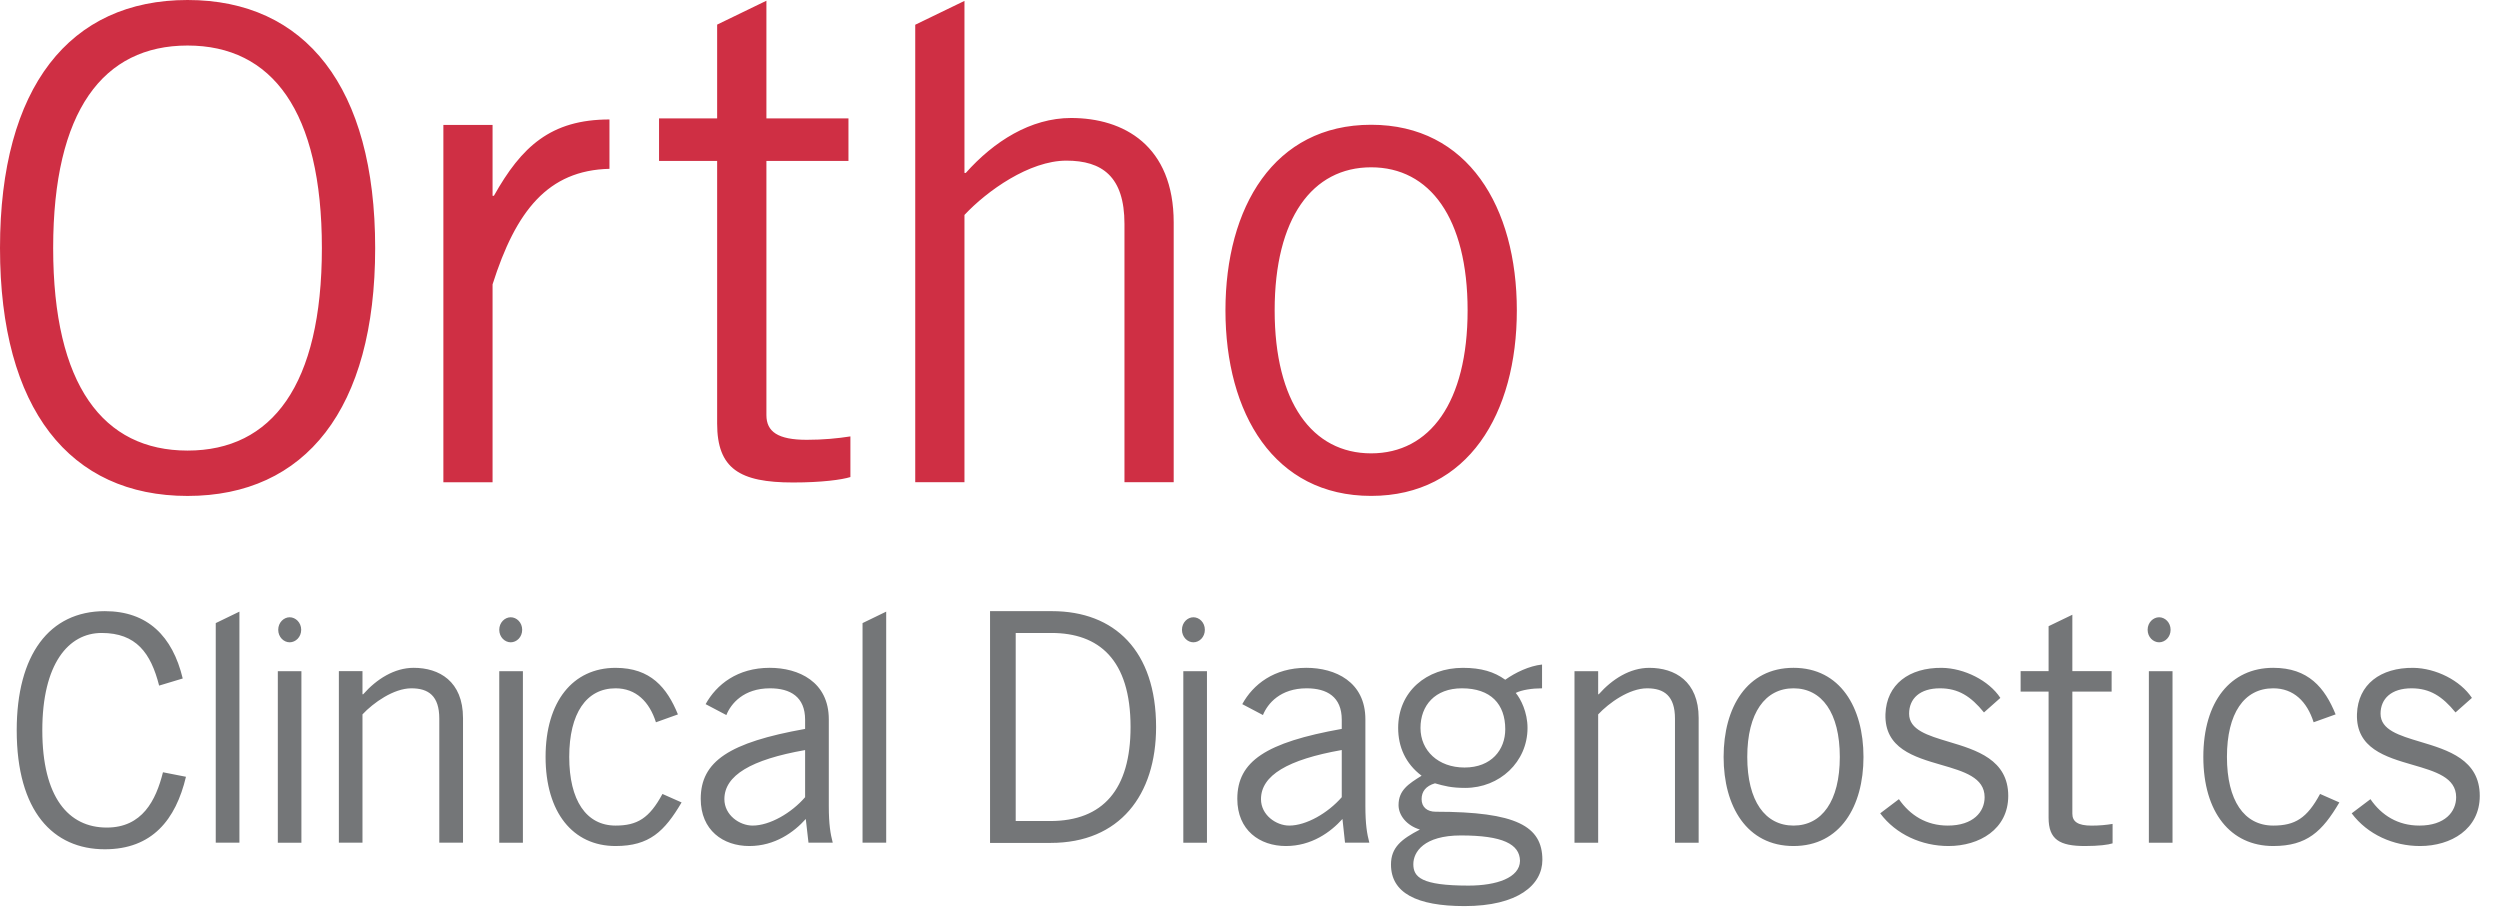
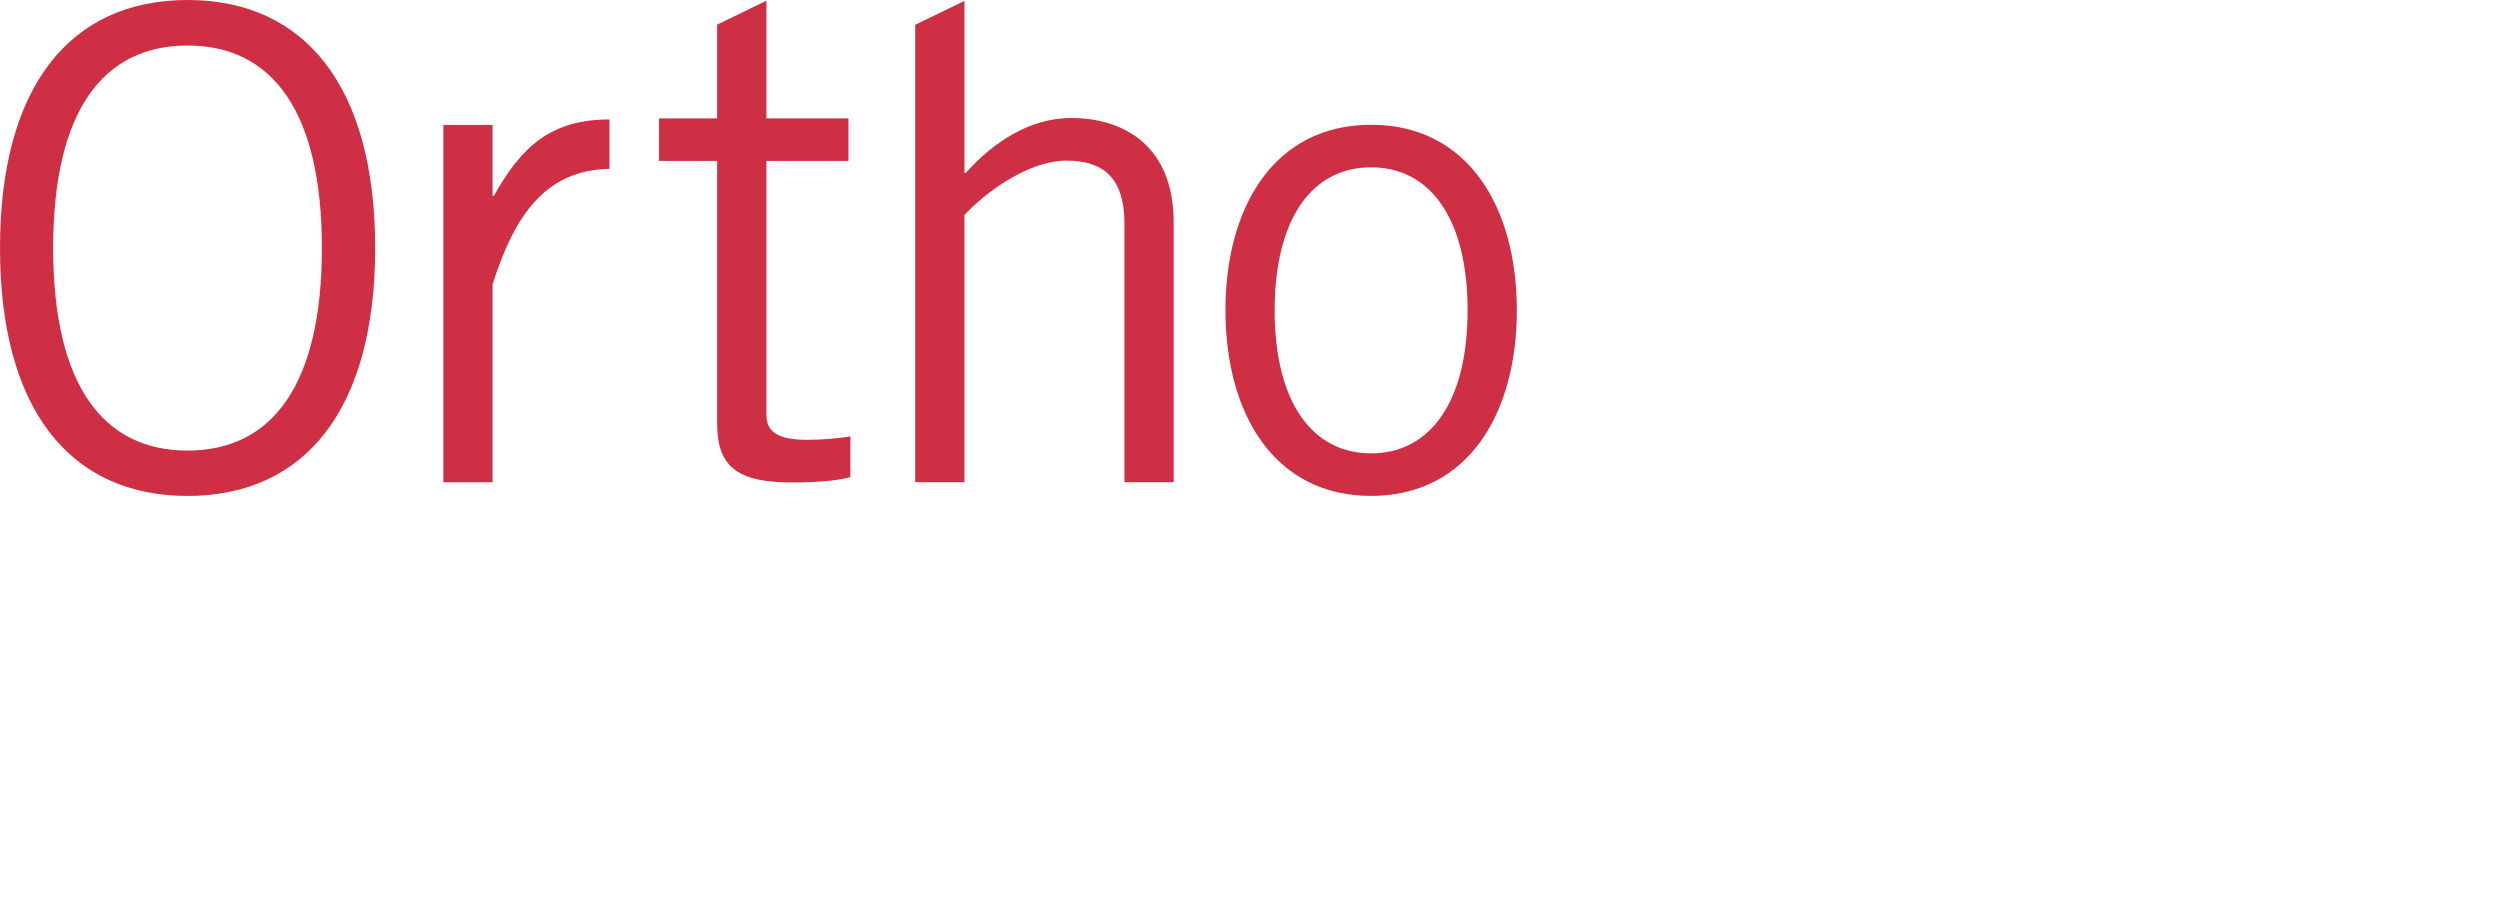
<svg xmlns="http://www.w3.org/2000/svg" width="117" height="43" viewBox="0 0 117 43" fill="none">
  <path fill-rule="evenodd" clip-rule="evenodd" d="M2.488 11.607C2.488 18.025 4.826 21.087 8.778 21.087C12.728 21.087 15.064 18.025 15.064 11.607C15.064 5.188 12.728 2.131 8.778 2.131C4.826 2.131 2.488 5.188 2.488 11.607ZM0 11.607C0 4.069 3.268 0 8.778 0C14.288 0 17.558 4.069 17.558 11.607C17.558 19.147 14.288 23.21 8.778 23.21C3.268 23.21 0 19.147 0 11.607ZM33.562 19.82C33.562 21.937 34.619 22.58 37.114 22.58C38.459 22.58 39.389 22.453 39.799 22.326V20.424C39.196 20.518 38.523 20.583 37.756 20.583C36.408 20.583 35.868 20.205 35.868 19.427V7.531H39.708V5.54H35.868V0.034L33.562 1.152V5.54H30.843V7.531H33.562V19.82ZM23.052 13.309C24.143 9.868 25.645 7.968 28.523 7.901V5.591C25.769 5.591 24.4 6.873 23.116 9.162H23.052V5.847H20.75V22.569H23.052V13.309ZM49.907 7.518C48.175 7.518 46.194 8.931 45.137 10.059V22.568H42.833V1.158L45.137 0.042V8.094H45.198C46.513 6.616 48.237 5.522 50.126 5.522C52.59 5.522 54.929 6.813 54.929 10.416V22.568H52.625V10.479C52.625 8.255 51.572 7.518 49.907 7.518ZM64.169 7.83C66.918 7.83 68.684 10.21 68.684 14.525C68.684 18.829 66.918 21.217 64.169 21.217C61.419 21.217 59.654 18.829 59.654 14.525C59.654 10.21 61.419 7.83 64.169 7.83ZM64.169 23.208C68.712 23.208 70.988 19.345 70.988 14.525C70.988 9.701 68.712 5.839 64.169 5.839C59.621 5.839 57.351 9.701 57.351 14.525C57.351 19.345 59.621 23.208 64.169 23.208Z" fill="#CF2F44" />
-   <path fill-rule="evenodd" clip-rule="evenodd" d="M4.906 39.746C7.118 39.746 8.225 38.365 8.703 36.353L7.627 36.142C7.297 37.462 6.656 38.73 4.997 38.73C3.204 38.73 1.98 37.312 1.98 34.176C1.98 31.066 3.204 29.623 4.756 29.623C6.371 29.623 7.059 30.558 7.447 32.086L8.552 31.753C8.075 29.774 6.91 28.602 4.906 28.602C2.305 28.602 0.782 30.646 0.782 34.176C0.782 37.973 2.485 39.746 4.906 39.746ZM11.205 28.624L10.097 29.161V39.438H11.205V28.624ZM13.002 39.439H14.106V31.411H13.002V39.439ZM19.253 32.213C18.423 32.213 17.471 32.891 16.964 33.433V39.438H15.859V31.41H16.964V32.492H16.997C17.626 31.78 18.457 31.254 19.363 31.254C20.545 31.254 21.669 31.876 21.669 33.605V39.438H20.559V33.632C20.559 32.567 20.055 32.213 19.253 32.213ZM23.365 39.439H24.472V31.411H23.365V39.439ZM31.898 37.554C31.098 38.913 30.389 39.594 28.809 39.594C26.808 39.594 25.533 38.018 25.533 35.424C25.533 32.832 26.808 31.255 28.809 31.255C30.452 31.255 31.216 32.183 31.727 33.434L30.698 33.803C30.389 32.832 29.759 32.213 28.809 32.213C27.439 32.213 26.64 33.387 26.64 35.424C26.64 37.461 27.439 38.637 28.809 38.637C29.821 38.637 30.389 38.297 31.003 37.157L31.898 37.554ZM37.679 37.309C37.038 38.051 36.023 38.637 35.222 38.637C34.608 38.637 33.901 38.144 33.901 37.401C33.901 36.291 35.145 35.549 37.679 35.103V37.309ZM32.794 37.386C32.794 38.854 33.839 39.594 35.069 39.594C36.266 39.594 37.157 38.947 37.711 38.328L37.837 39.438H38.972C38.865 39.023 38.788 38.59 38.788 37.714V33.665C38.788 31.903 37.374 31.254 36.023 31.254C34.517 31.254 33.533 32.03 33.023 32.954L33.994 33.465C34.208 32.925 34.807 32.213 36.037 32.213C36.989 32.213 37.679 32.613 37.679 33.682V34.113C34.132 34.747 32.794 35.627 32.794 37.386ZM40.367 29.161L41.474 28.624V39.438H40.367V29.161ZM55.379 39.439H56.486V31.411H55.379V39.439ZM59.014 37.401C59.014 38.142 59.721 38.637 60.337 38.637C61.133 38.637 62.148 38.051 62.794 37.309V35.101C60.259 35.548 59.014 36.291 59.014 37.401ZM62.947 39.438L62.827 38.328C62.271 38.947 61.378 39.594 60.181 39.594C58.955 39.594 57.906 38.854 57.906 37.386C57.906 35.627 59.245 34.747 62.794 34.112V33.682C62.794 32.613 62.104 32.213 61.15 32.213C59.92 32.213 59.324 32.925 59.106 33.464L58.138 32.954C58.643 32.03 59.627 31.254 61.133 31.254C62.488 31.254 63.9 31.903 63.9 33.665V37.714C63.9 38.59 63.976 39.023 64.085 39.438H62.947ZM66.144 40.443C66.144 39.874 66.636 39.099 68.371 39.099C70.324 39.099 71.123 39.504 71.136 40.288C71.123 41.078 70.046 41.446 68.722 41.446C66.511 41.446 66.144 41.045 66.144 40.443ZM66.479 34.068C66.479 33.017 67.157 32.213 68.418 32.213C69.77 32.213 70.446 32.953 70.446 34.129C70.446 35.087 69.8 35.92 68.54 35.92C67.311 35.92 66.479 35.132 66.479 34.068ZM72.183 40.243C72.183 38.665 70.969 37.989 67.188 37.989C66.791 37.989 66.531 37.772 66.531 37.401C66.531 37.045 66.729 36.783 67.157 36.659C67.59 36.783 67.928 36.874 68.573 36.874C70.184 36.874 71.488 35.657 71.488 34.068C71.488 33.326 71.17 32.708 70.937 32.429C71.214 32.289 71.701 32.213 72.168 32.213V31.1C71.567 31.165 70.921 31.474 70.446 31.812C69.927 31.44 69.323 31.255 68.463 31.255C66.761 31.255 65.434 32.367 65.434 34.068C65.434 34.946 65.775 35.736 66.531 36.304C65.91 36.69 65.452 36.986 65.452 37.679C65.452 38.159 65.834 38.637 66.451 38.823C65.589 39.272 65.098 39.657 65.098 40.46C65.098 41.787 66.297 42.405 68.54 42.405C71.033 42.405 72.183 41.417 72.183 40.243ZM79.497 33.605V39.439H78.389V33.633C78.389 32.568 77.883 32.213 77.084 32.213C76.253 32.213 75.301 32.892 74.794 33.434V39.439H73.686V31.411H74.794V32.491H74.823C75.454 31.78 76.283 31.255 77.189 31.255C78.375 31.255 79.497 31.874 79.497 33.605ZM83.937 38.637C82.614 38.637 81.772 37.496 81.772 35.426C81.772 33.357 82.614 32.213 83.937 32.213C85.26 32.213 86.103 33.357 86.103 35.426C86.103 37.496 85.26 38.637 83.937 38.637ZM87.211 35.426C87.211 33.109 86.119 31.254 83.936 31.254C81.754 31.254 80.665 33.109 80.665 35.426C80.665 37.741 81.754 39.594 83.936 39.594C86.119 39.594 87.211 37.741 87.211 35.426ZM90.79 32.213C89.851 32.213 89.346 32.693 89.346 33.403C89.346 34.159 90.216 34.419 91.202 34.715C92.494 35.102 93.986 35.549 93.986 37.247C93.986 38.809 92.635 39.594 91.189 39.594C89.946 39.594 88.733 39.056 87.993 38.064L88.869 37.401C89.394 38.16 90.158 38.637 91.157 38.637C92.355 38.637 92.88 37.99 92.88 37.309C92.88 36.386 91.908 36.104 90.853 35.797C89.581 35.428 88.188 35.024 88.239 33.419C88.288 32.029 89.346 31.239 90.882 31.255C91.922 31.27 93.079 31.843 93.617 32.662L92.85 33.342C92.236 32.587 91.65 32.213 90.79 32.213ZM96.986 38.081V32.368H98.824V31.41H96.986V28.77L95.874 29.306V31.41H94.565V32.368H95.874V38.269C95.874 39.286 96.383 39.594 97.577 39.594C98.226 39.594 98.668 39.535 98.869 39.469V38.559C98.578 38.607 98.257 38.639 97.888 38.639C97.241 38.639 96.986 38.451 96.986 38.081ZM101.674 39.439H100.567V31.411H101.674V39.439ZM106.387 38.637C105.023 38.637 104.221 37.462 104.221 35.423C104.221 33.387 105.023 32.213 106.387 32.213C107.342 32.213 107.968 32.831 108.278 33.802L109.307 33.433C108.8 32.183 108.032 31.254 106.387 31.254C104.39 31.254 103.116 32.831 103.116 35.423C103.116 38.019 104.39 39.594 106.387 39.594C107.968 39.594 108.682 38.913 109.482 37.554L108.579 37.156C107.968 38.296 107.404 38.637 106.387 38.637ZM112.858 32.213C111.921 32.213 111.41 32.693 111.41 33.403C111.41 34.159 112.28 34.419 113.267 34.715C114.56 35.102 116.053 35.549 116.053 37.247C116.053 38.809 114.702 39.594 113.258 39.594C112.012 39.594 110.8 39.056 110.059 38.064L110.937 37.401C111.457 38.16 112.224 38.637 113.227 38.637C114.423 38.637 114.948 37.99 114.948 37.309C114.948 36.386 113.976 36.104 112.921 35.797C111.648 35.428 110.256 35.024 110.306 33.419C110.352 32.029 111.41 31.239 112.946 31.255C113.996 31.27 115.145 31.843 115.686 32.662L114.918 33.342C114.302 32.587 113.719 32.213 112.858 32.213ZM47.535 29.623V38.424H49.149C51.627 38.424 52.91 36.937 52.91 34.025C52.91 30.856 51.419 29.623 49.206 29.623H47.535ZM49.233 28.602C52.165 28.602 54.105 30.463 54.105 34.025C54.105 37.207 52.401 39.448 49.173 39.448H46.334V28.602H49.233ZM23.901 30.06C24.18 30.06 24.438 29.817 24.438 29.474C24.438 29.133 24.18 28.888 23.901 28.888C23.626 28.888 23.365 29.133 23.365 29.474C23.365 29.817 23.626 30.06 23.901 30.06ZM56.387 29.474C56.387 29.817 56.131 30.06 55.85 30.06C55.577 30.06 55.316 29.817 55.316 29.474C55.316 29.133 55.577 28.888 55.85 28.888C56.131 28.888 56.387 29.133 56.387 29.474ZM101.045 30.06C101.325 30.06 101.584 29.817 101.584 29.474C101.584 29.133 101.325 28.888 101.045 28.888C100.772 28.888 100.509 29.133 100.509 29.474C100.509 29.817 100.772 30.06 101.045 30.06ZM14.096 29.474C14.096 29.817 13.833 30.06 13.556 30.06C13.282 30.06 13.021 29.817 13.021 29.474C13.021 29.133 13.282 28.888 13.556 28.888C13.833 28.888 14.096 29.133 14.096 29.474Z" fill="#747678" />
</svg>